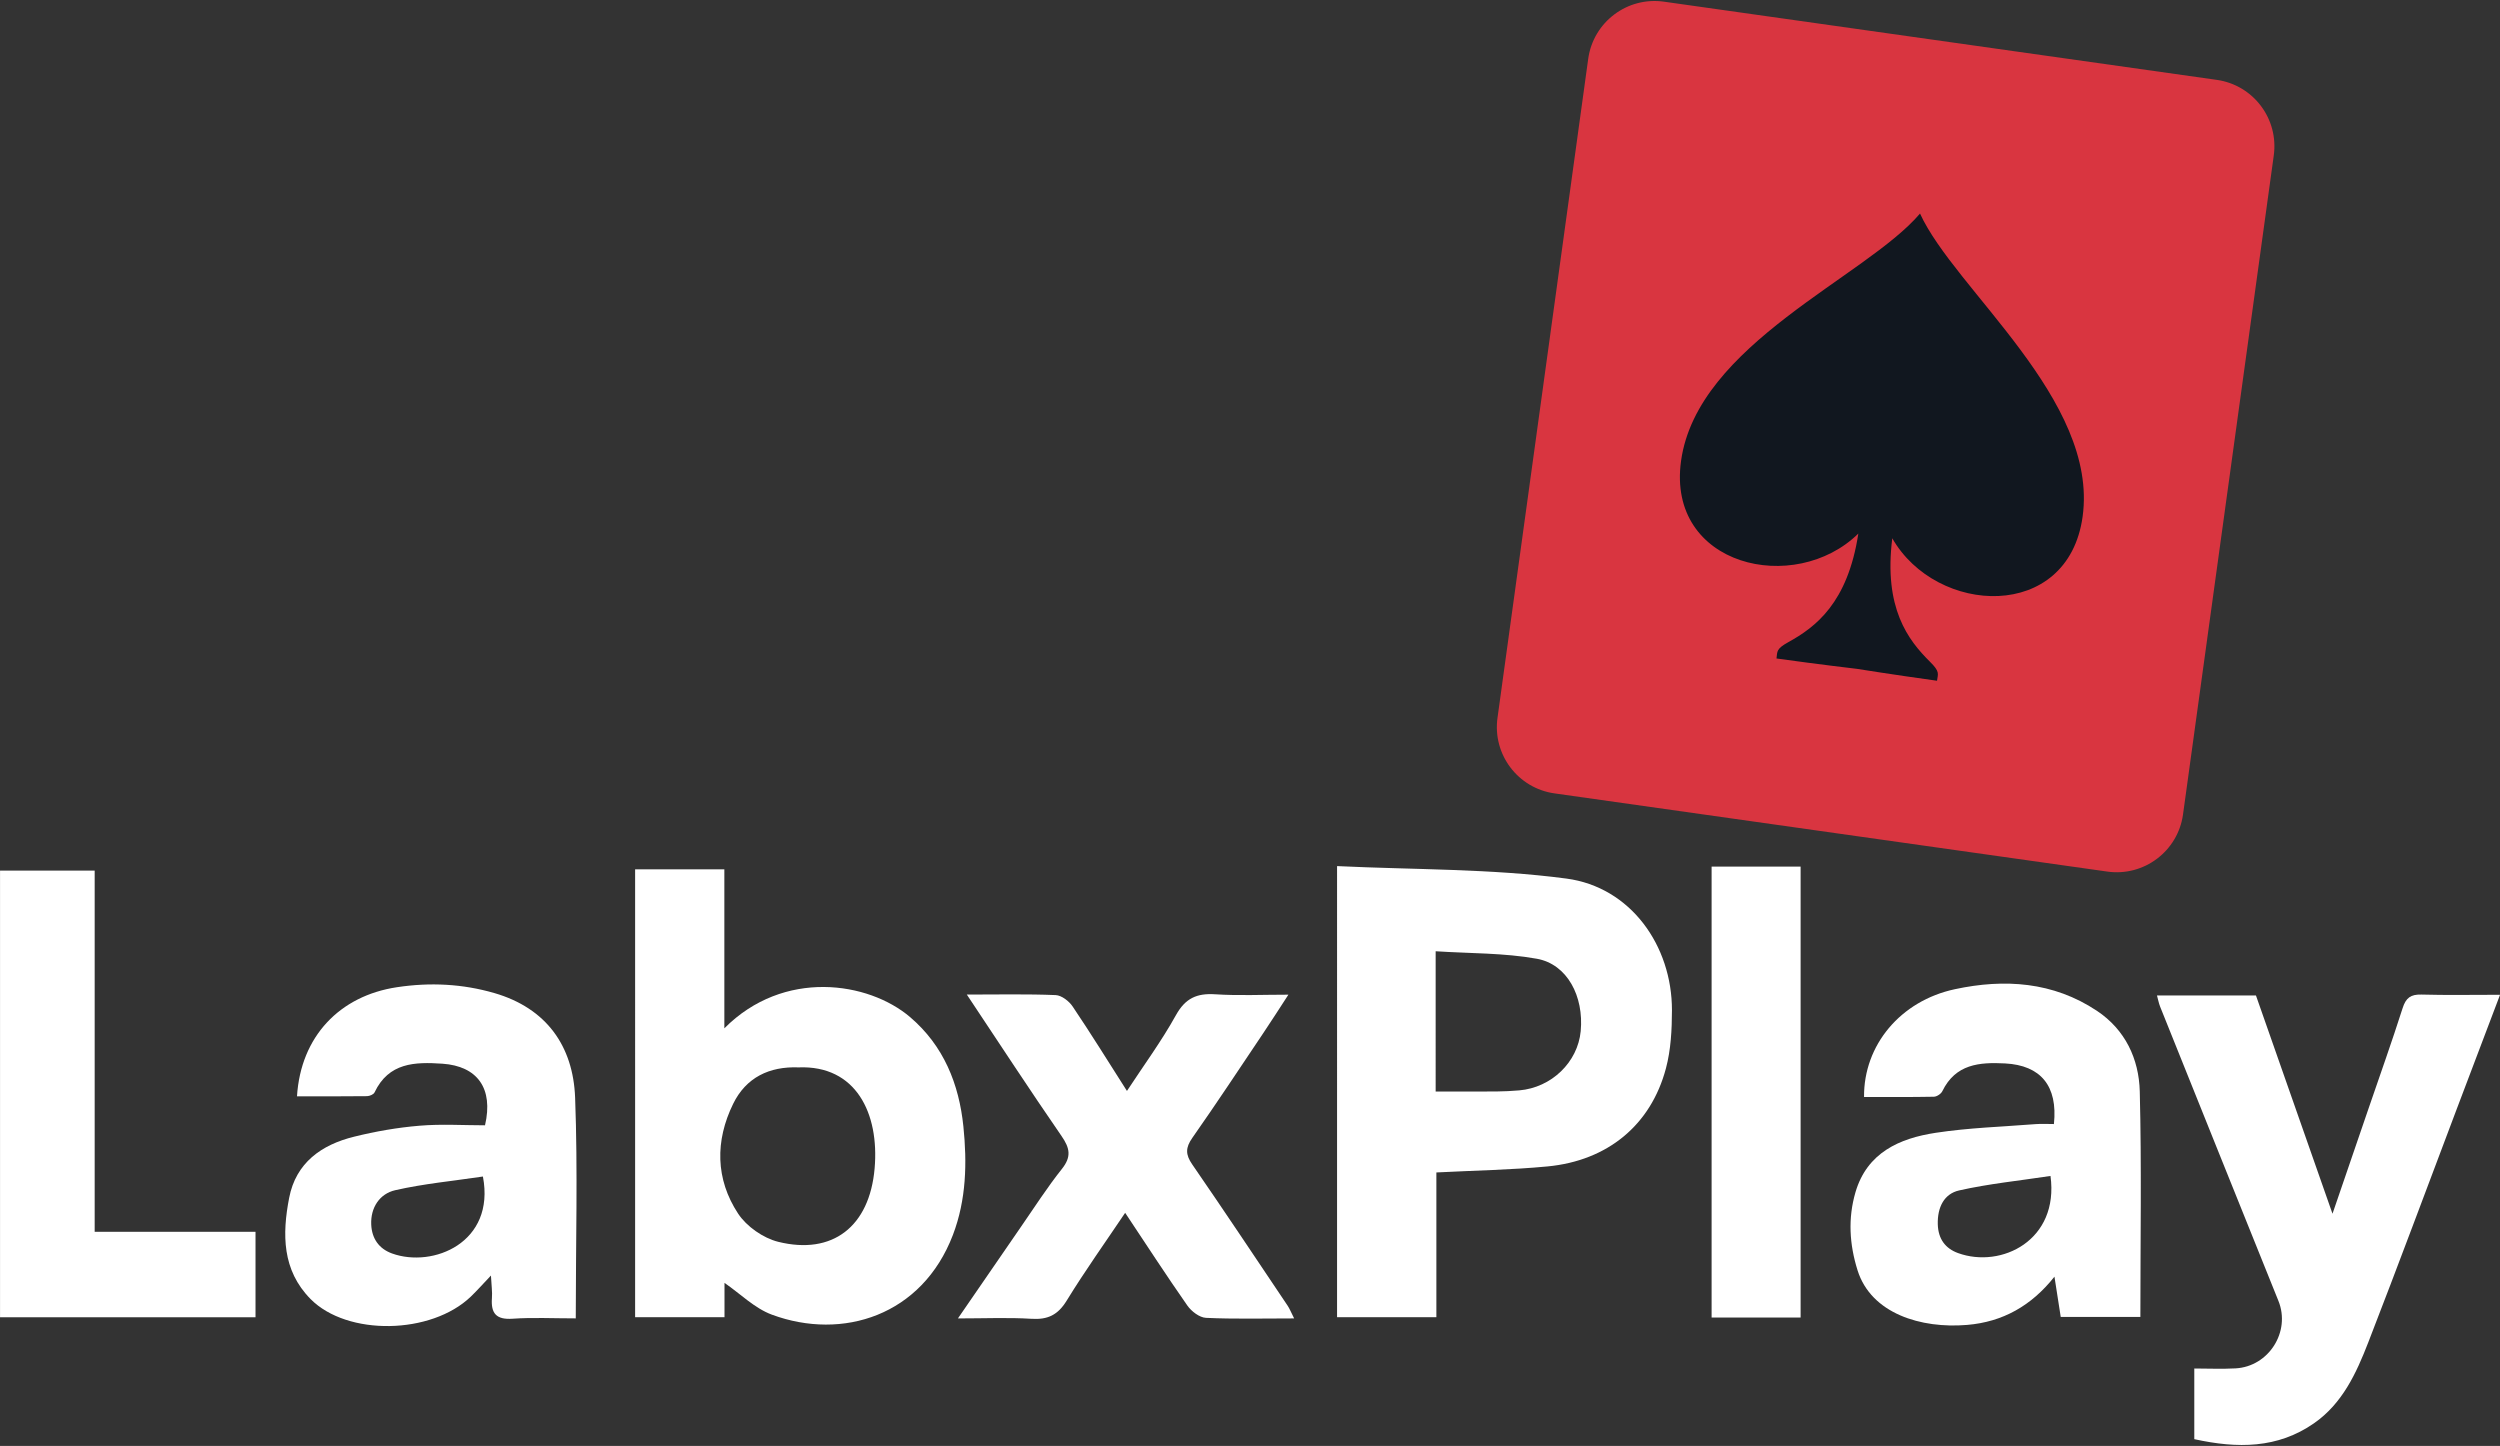
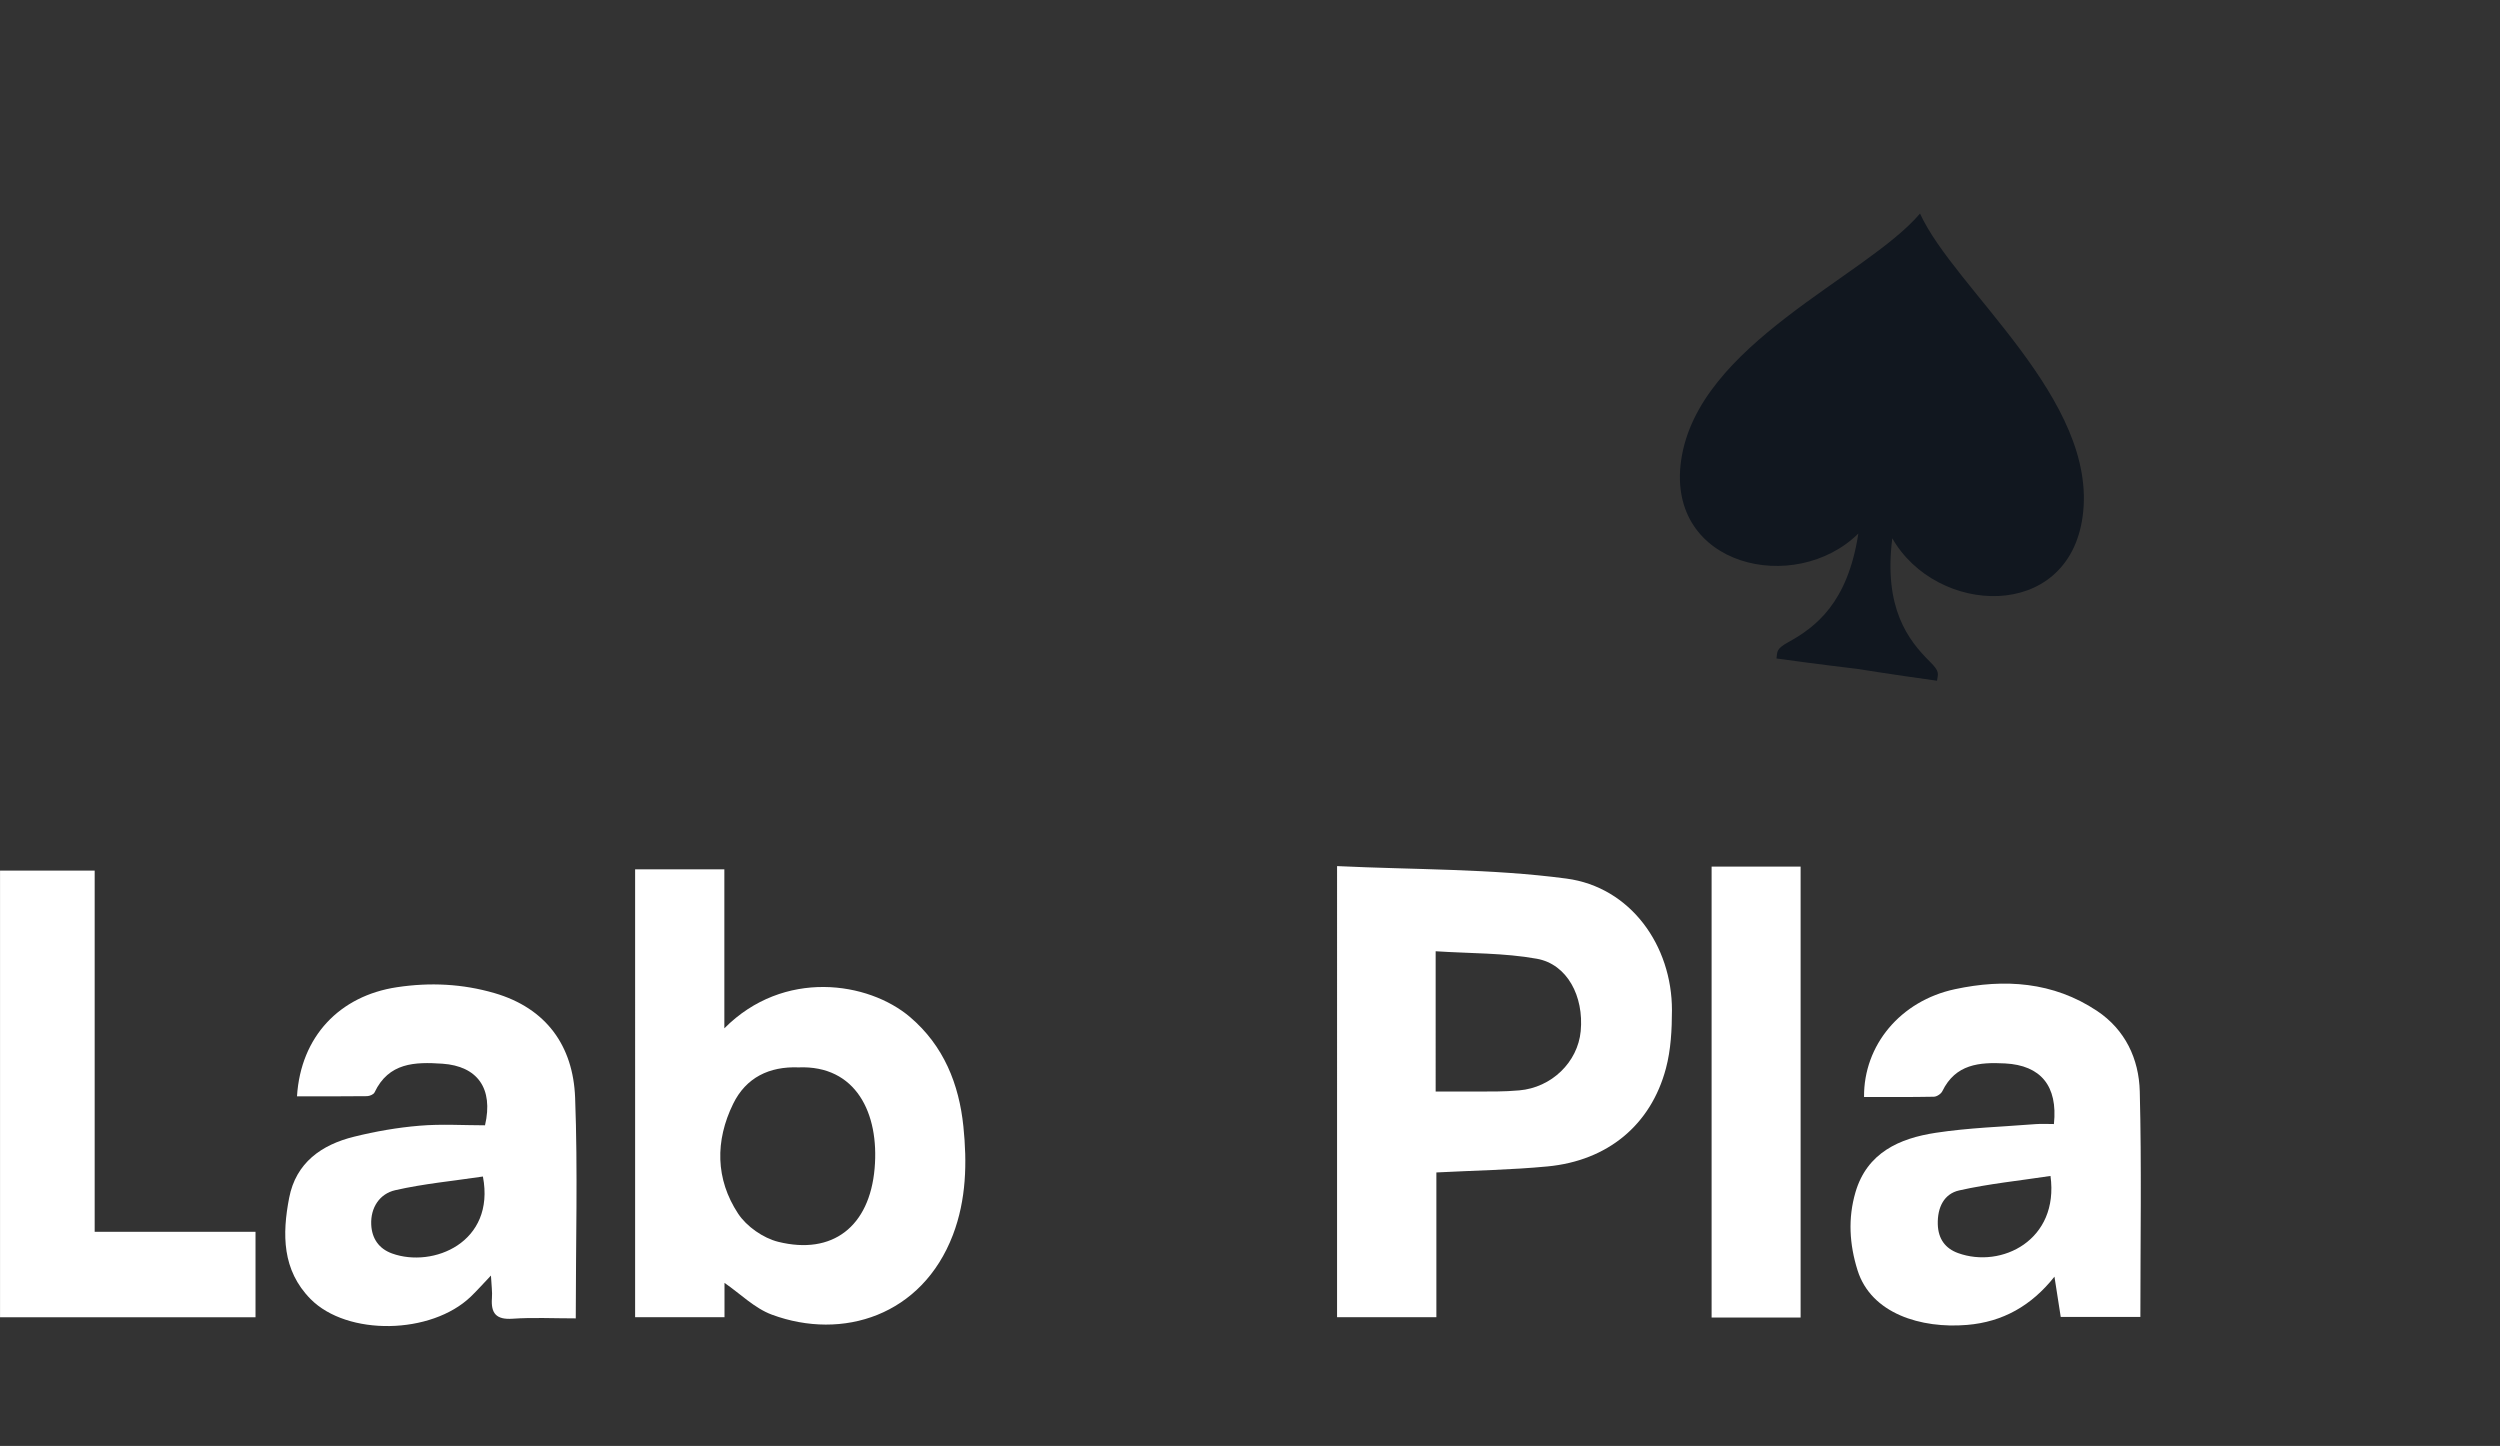
<svg xmlns="http://www.w3.org/2000/svg" version="1.2" baseProfile="tiny" id="Layer_1" x="0px" y="0px" width="657px" height="380px" viewBox="0 0 657 380" xml:space="preserve">
  <rect x="0" y="0" width="657" height="380" fill="#333333" stroke="none" />
  <g>
    <g>
-       <path fill-rule="evenodd" fill="#FFFFFF" d="M351.38,227.61c20.28,0.97,40.48,0.65,60.28,3.28c16.85,2.24,27.75,17.59,27.73,34.62    c-0.01,5.1-0.28,10.37-1.58,15.25c-3.95,14.89-15.33,24.28-31.14,25.78c-9.55,0.91-19.16,1.06-29.19,1.58c0,12.54,0,25.13,0,38.04    c-8.84,0-17.25,0-26.1,0C351.38,307.27,351.38,268.25,351.38,227.61z M377.29,286.85c5.68,0,10.83,0.03,15.99-0.01    c1.99-0.02,3.99-0.12,5.98-0.29c8.48-0.73,15.38-7.4,16.15-15.57c0.86-9.15-3.53-17.58-11.52-19.02    c-8.66-1.56-17.63-1.38-26.6-1.97C377.29,262.96,377.29,274.73,377.29,286.85z" />
+       <path fill-rule="evenodd" fill="#FFFFFF" d="M351.38,227.61c20.28,0.97,40.48,0.65,60.28,3.28c16.85,2.24,27.75,17.59,27.73,34.62    c-0.01,5.1-0.28,10.37-1.58,15.25c-3.95,14.89-15.33,24.28-31.14,25.78c-9.55,0.91-19.16,1.06-29.19,1.58c0,12.54,0,25.13,0,38.04    c-8.84,0-17.25,0-26.1,0z M377.29,286.85c5.68,0,10.83,0.03,15.99-0.01    c1.99-0.02,3.99-0.12,5.98-0.29c8.48-0.73,15.38-7.4,16.15-15.57c0.86-9.15-3.53-17.58-11.52-19.02    c-8.66-1.56-17.63-1.38-26.6-1.97C377.29,262.96,377.29,274.73,377.29,286.85z" />
      <path fill-rule="evenodd" fill="#FFFFFF" d="M166.91,228.46c7.83,0,15.42,0,23.45,0c0,13.93,0,27.63,0,41.78    c15.63-15.71,37.88-12.26,48.8-2.96c8.88,7.56,12.88,17.66,14.02,28.75c0.98,9.56,0.78,19.23-2.75,28.5    c-8.09,21.19-28.98,27.85-47.58,20.96c-4.55-1.68-8.3-5.5-12.45-8.35c0,2.53,0,5.61,0,9.02c-7.96,0-15.54,0-23.49,0    C166.91,307.12,166.91,268.09,166.91,228.46z M209.86,280.51c-7.68-0.3-13.81,2.66-17.19,9.58c-4.75,9.71-4.66,19.78,1.3,28.84    c2.23,3.39,6.6,6.44,10.55,7.42c14.22,3.53,24-3.95,25.33-19.3C231.11,292.58,224.95,279.9,209.86,280.51z" />
      <path fill-rule="evenodd" fill="#FFFFFF" d="M151.31,346.47c-5.99,0-11.32-0.28-16.61,0.09c-4.31,0.3-5.72-1.42-5.42-5.43    c0.13-1.63-0.13-3.29-0.26-5.92c-2.05,2.16-3.6,3.91-5.28,5.53c-10.42,10.02-32.47,10.41-42.12,0.65    c-7.51-7.6-7.47-17.07-5.63-26.6c1.78-9.23,8.5-13.96,17.08-16.07c5.61-1.39,11.38-2.4,17.14-2.88    c5.77-0.49,11.61-0.11,17.25-0.11c2.27-9.75-2.04-15.56-11.19-16.19c-7.25-0.49-14.11-0.31-17.84,7.54    c-0.25,0.54-1.3,0.98-1.99,0.99c-6.13,0.08-12.25,0.04-18.39,0.04c0.98-15.72,11.2-26.4,26.25-28.67    c8.75-1.32,17.26-0.89,25.63,1.54c13.64,3.97,20.69,13.88,21.21,27.48C151.86,307.56,151.31,326.72,151.31,346.47z M126.91,309.19    c-7.84,1.17-15.55,1.89-23.03,3.59c-4.13,0.94-6.53,4.6-6.32,9.08c0.17,3.53,1.93,6.28,5.49,7.56    C113.77,333.28,130.23,326.57,126.91,309.19z" />
      <path fill-rule="evenodd" fill="#FFFFFF" d="M539.77,295.4c1.06-10.06-3.5-15.43-12.82-15.93c-6.78-0.36-13.03,0.17-16.5,7.29    c-0.34,0.71-1.46,1.45-2.23,1.46c-6.12,0.12-12.25,0.07-18.35,0.07c-0.12-13.61,9.57-25.27,23.89-28.33    c13.02-2.79,25.81-1.96,37.3,5.68c7.47,4.97,11.05,12.66,11.27,21.17c0.5,19.63,0.16,39.28,0.16,59.29c-6.86,0-13.59,0-20.93,0    c-0.5-3.19-1.01-6.52-1.65-10.59c-6.06,7.66-13.61,11.9-22.96,12.68c-12.12,1.02-25.2-2.98-28.78-14.33    c-2.16-6.87-2.55-13.72-0.55-20.55c3.05-10.39,11.55-14.16,21.09-15.61c8.66-1.32,17.49-1.59,26.25-2.28    C536.58,295.3,538.22,295.4,539.77,295.4z M538.87,309.04c-8.24,1.25-16.22,2.05-24,3.8c-4,0.9-5.74,4.49-5.62,8.9    c0.11,3.89,2.02,6.37,5.33,7.57C525.93,333.43,541.17,325.96,538.87,309.04z" />
-       <path fill-rule="evenodd" fill="#FFFFFF" d="M576.66,378.21c0-6.32,0-12.12,0-18.57c3.65,0,7.25,0.17,10.83-0.03    c8.77-0.48,14.53-9.67,11.29-17.71c-10.39-25.77-20.74-51.56-31.1-77.35c-0.36-0.9-0.53-1.88-0.83-2.95c8.72,0,17.31,0,26.01,0    c6.62,18.86,13.17,37.56,20.12,57.37c3.4-9.93,6.45-18.85,9.51-27.76c3-8.75,6.11-17.47,8.92-26.28c0.86-2.69,2.11-3.63,4.91-3.56    c6.64,0.19,13.29,0.06,20.69,0.06c-3.95,10.43-7.69,20.28-11.42,30.13c-7.72,20.42-15.32,40.9-23.22,61.25    c-3.13,8.07-6.8,16.05-14.24,21.22C598.57,380.69,588,380.71,576.66,378.21z" />
      <path fill-rule="evenodd" fill="#FFFFFF" d="M24.88,228.8c0,31.78,0,63.09,0,94.91c14.09,0,27.99,0,42.27,0    c0,7.72,0,14.94,0,22.47c-22.27,0-44.53,0-67.14,0c0-39,0-78.07,0-117.38C8.16,228.8,16.26,228.8,24.88,228.8z" />
-       <path fill-rule="evenodd" fill="#FFFFFF" d="M340.1,346.48c-8.22,0-15.71,0.2-23.17-0.15c-1.71-0.08-3.83-1.71-4.9-3.24    c-5.51-7.88-10.74-15.95-16.34-24.36c-5.23,7.78-10.57,15.26-15.37,23.08c-2.31,3.76-4.96,5.04-9.25,4.77    c-6.08-0.38-12.21-0.1-19.33-0.1c5.9-8.57,11.27-16.42,16.69-24.25c3.49-5.05,6.82-10.24,10.64-15.04    c2.53-3.18,2.11-5.44-0.08-8.61c-8.35-12.1-16.39-24.42-24.91-37.21c8.18,0,15.77-0.17,23.34,0.14c1.55,0.06,3.52,1.58,4.46,2.98    c4.81,7.14,9.34,14.46,14.28,22.21c4.4-6.72,9.08-13.07,12.87-19.91c2.48-4.47,5.51-5.81,10.35-5.49c6.13,0.4,12.31,0.1,19.21,0.1    c-2.34,3.59-4.41,6.85-6.56,10.04c-6.19,9.22-12.3,18.49-18.68,27.58c-1.82,2.59-1.83,4.39-0.04,6.98    c8.47,12.29,16.74,24.72,25.06,37.11C338.91,343.91,339.27,344.83,340.1,346.48z" />
      <path fill-rule="evenodd" fill="#FFFFFF" d="M449.81,227.75c7.92,0,15.52,0,23.39,0c0,39.56,0,78.9,0,118.49    c-7.83,0-15.42,0-23.39,0C449.81,306.87,449.81,267.52,449.81,227.75z" />
    </g>
    <g>
-       <path fill="#D93540" d="M573.69,214.09c-1.36,9.63-10.28,16.33-19.9,14.96L408.51,208.5c-9.62-1.36-16.33-10.27-14.96-19.9    L417.39,15.4c1.36-9.63,10.28-16.33,19.9-14.96l145.28,20.55c9.62,1.36,16.33,10.27,14.97,19.9L573.69,214.09z" />
      <path fill="#11171F" d="M504.58,56.12c-14.19,16.72-58.53,34.29-62.8,65.01c-3.85,27.74,29.92,35.46,46.59,19.09    c-2.79,18.3-11.3,24.61-18.35,28.51c-3.28,1.82-2.9,2.42-3.16,4.32c11.64,1.62,21.12,2.72,21.12,2.72s9.43,1.52,21.07,3.13    c0.26-1.9,0.79-2.37-1.87-5.01c-5.72-5.67-12.19-14.06-9.89-32.43c11.58,20.29,46.17,22.06,50.02-5.68    C551.57,105.05,513.68,76.06,504.58,56.12z" />
    </g>
  </g>
</svg>